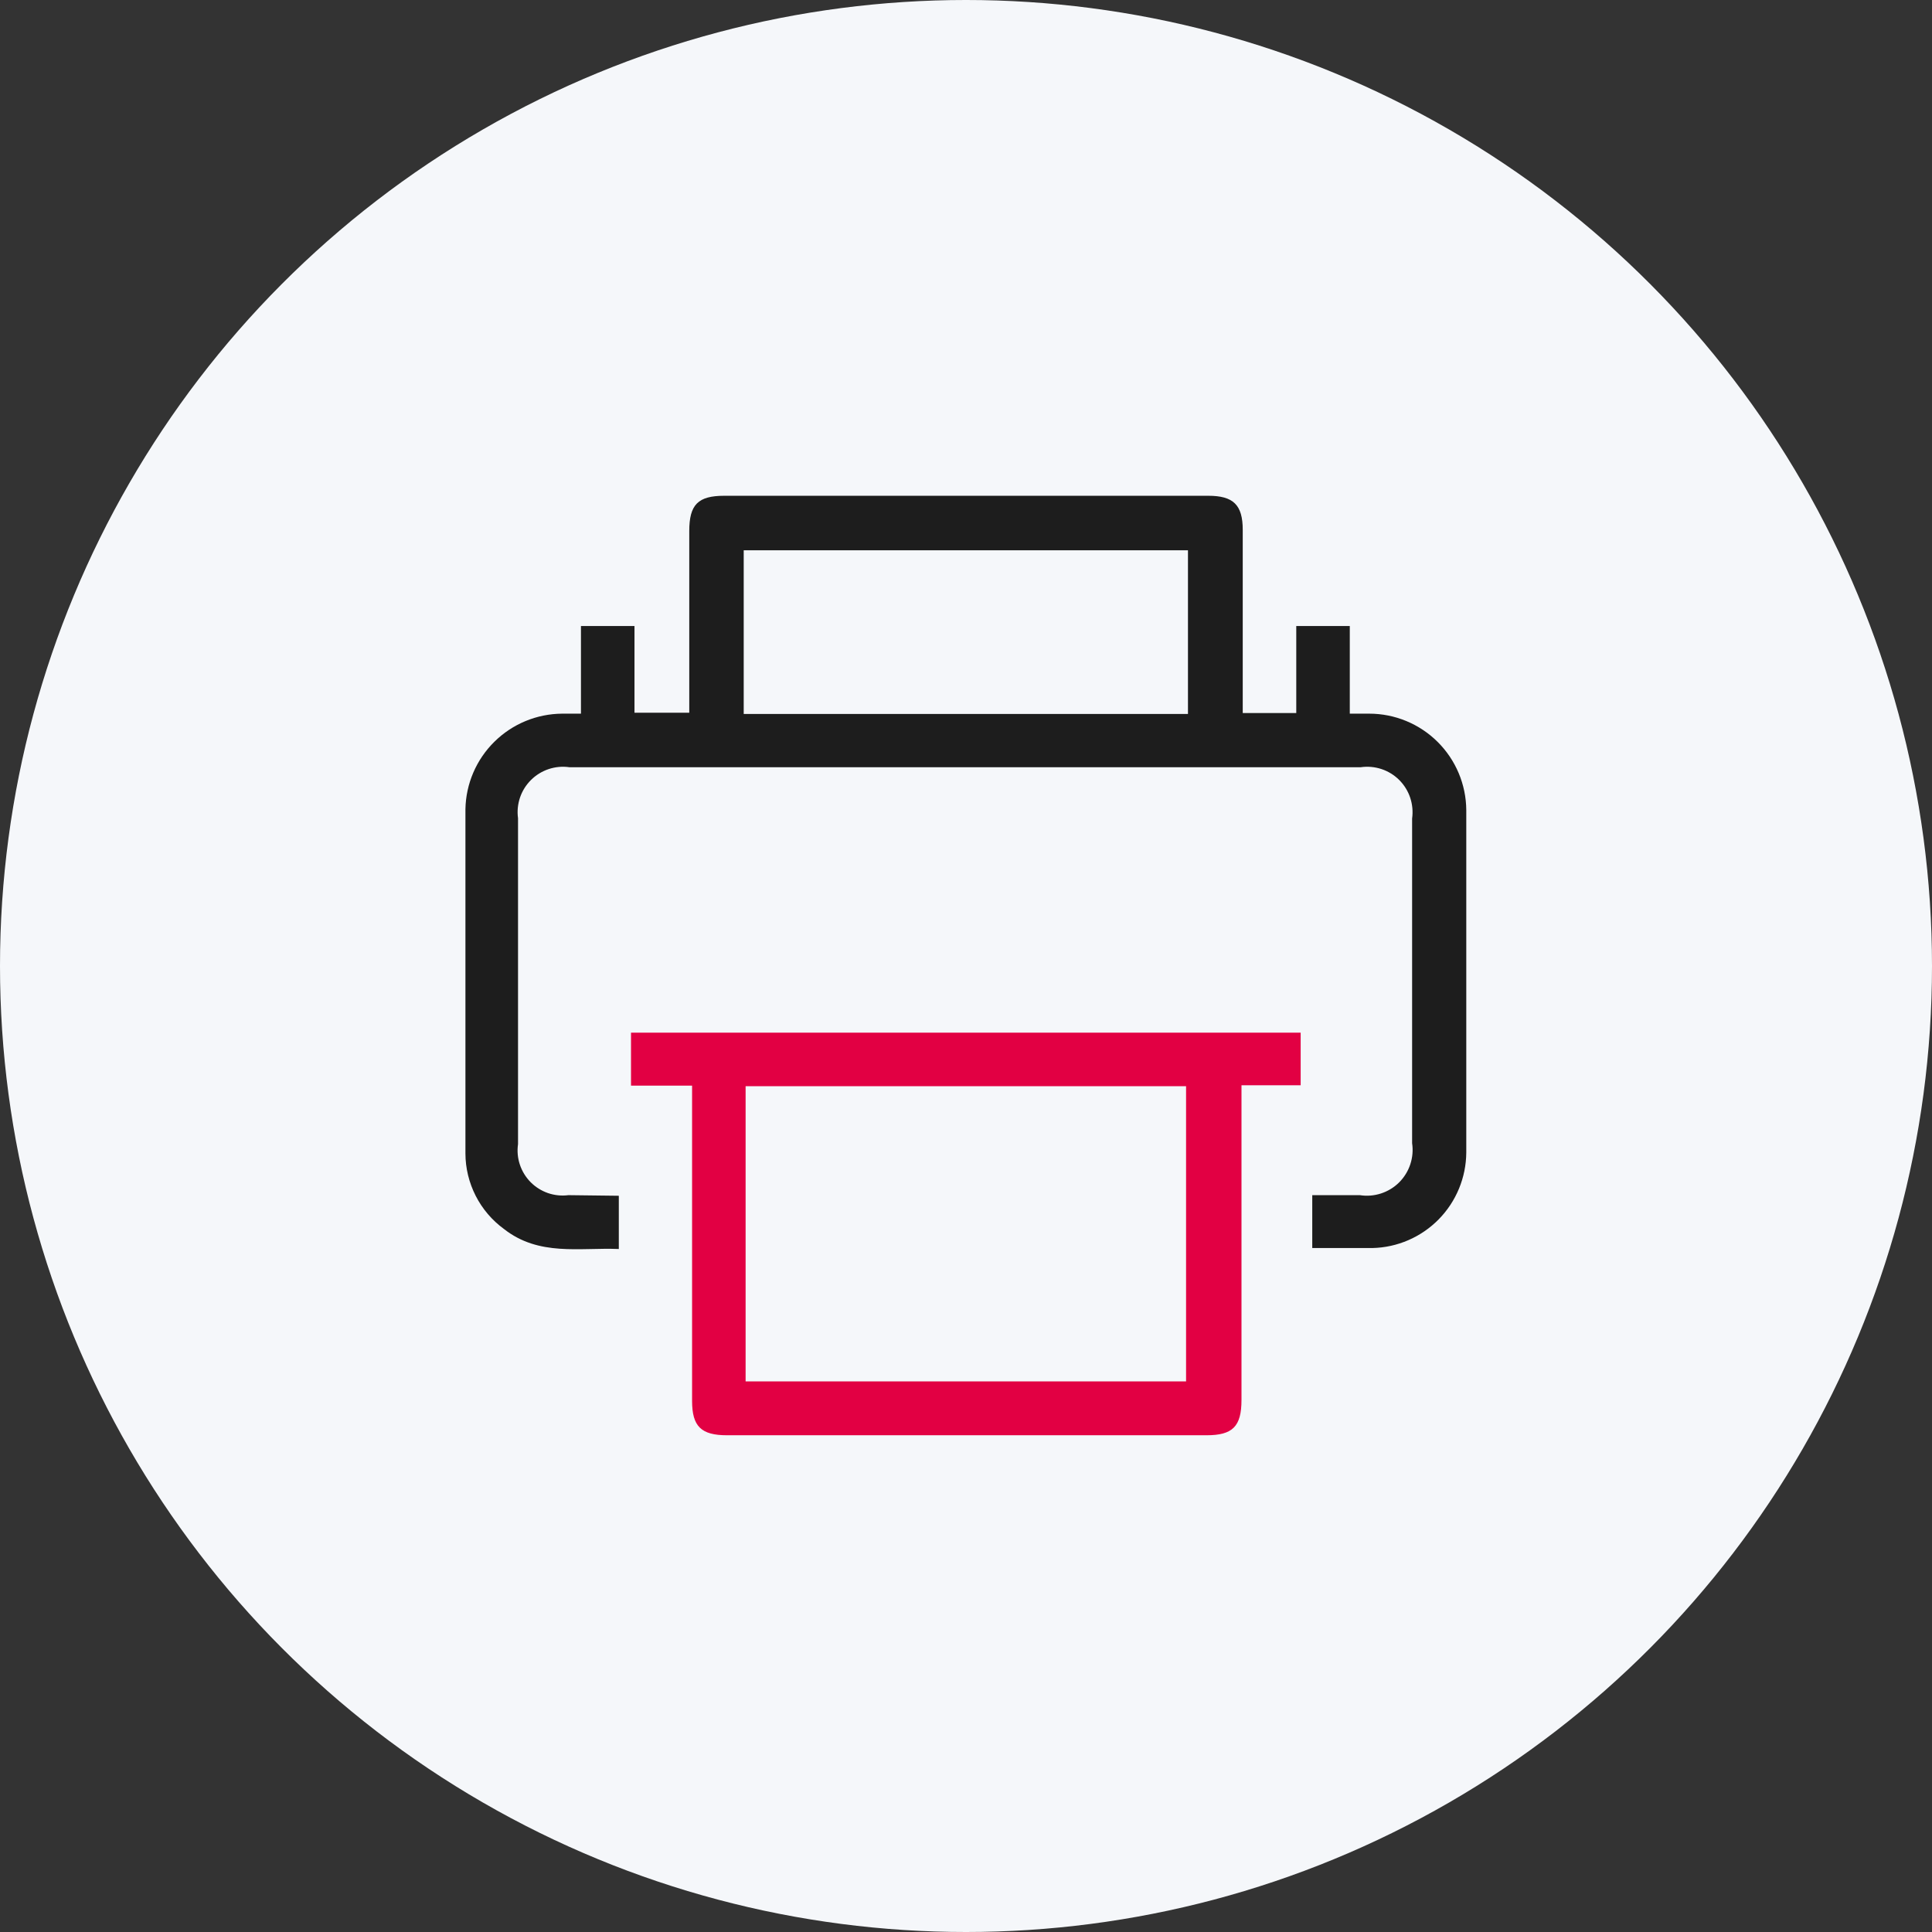
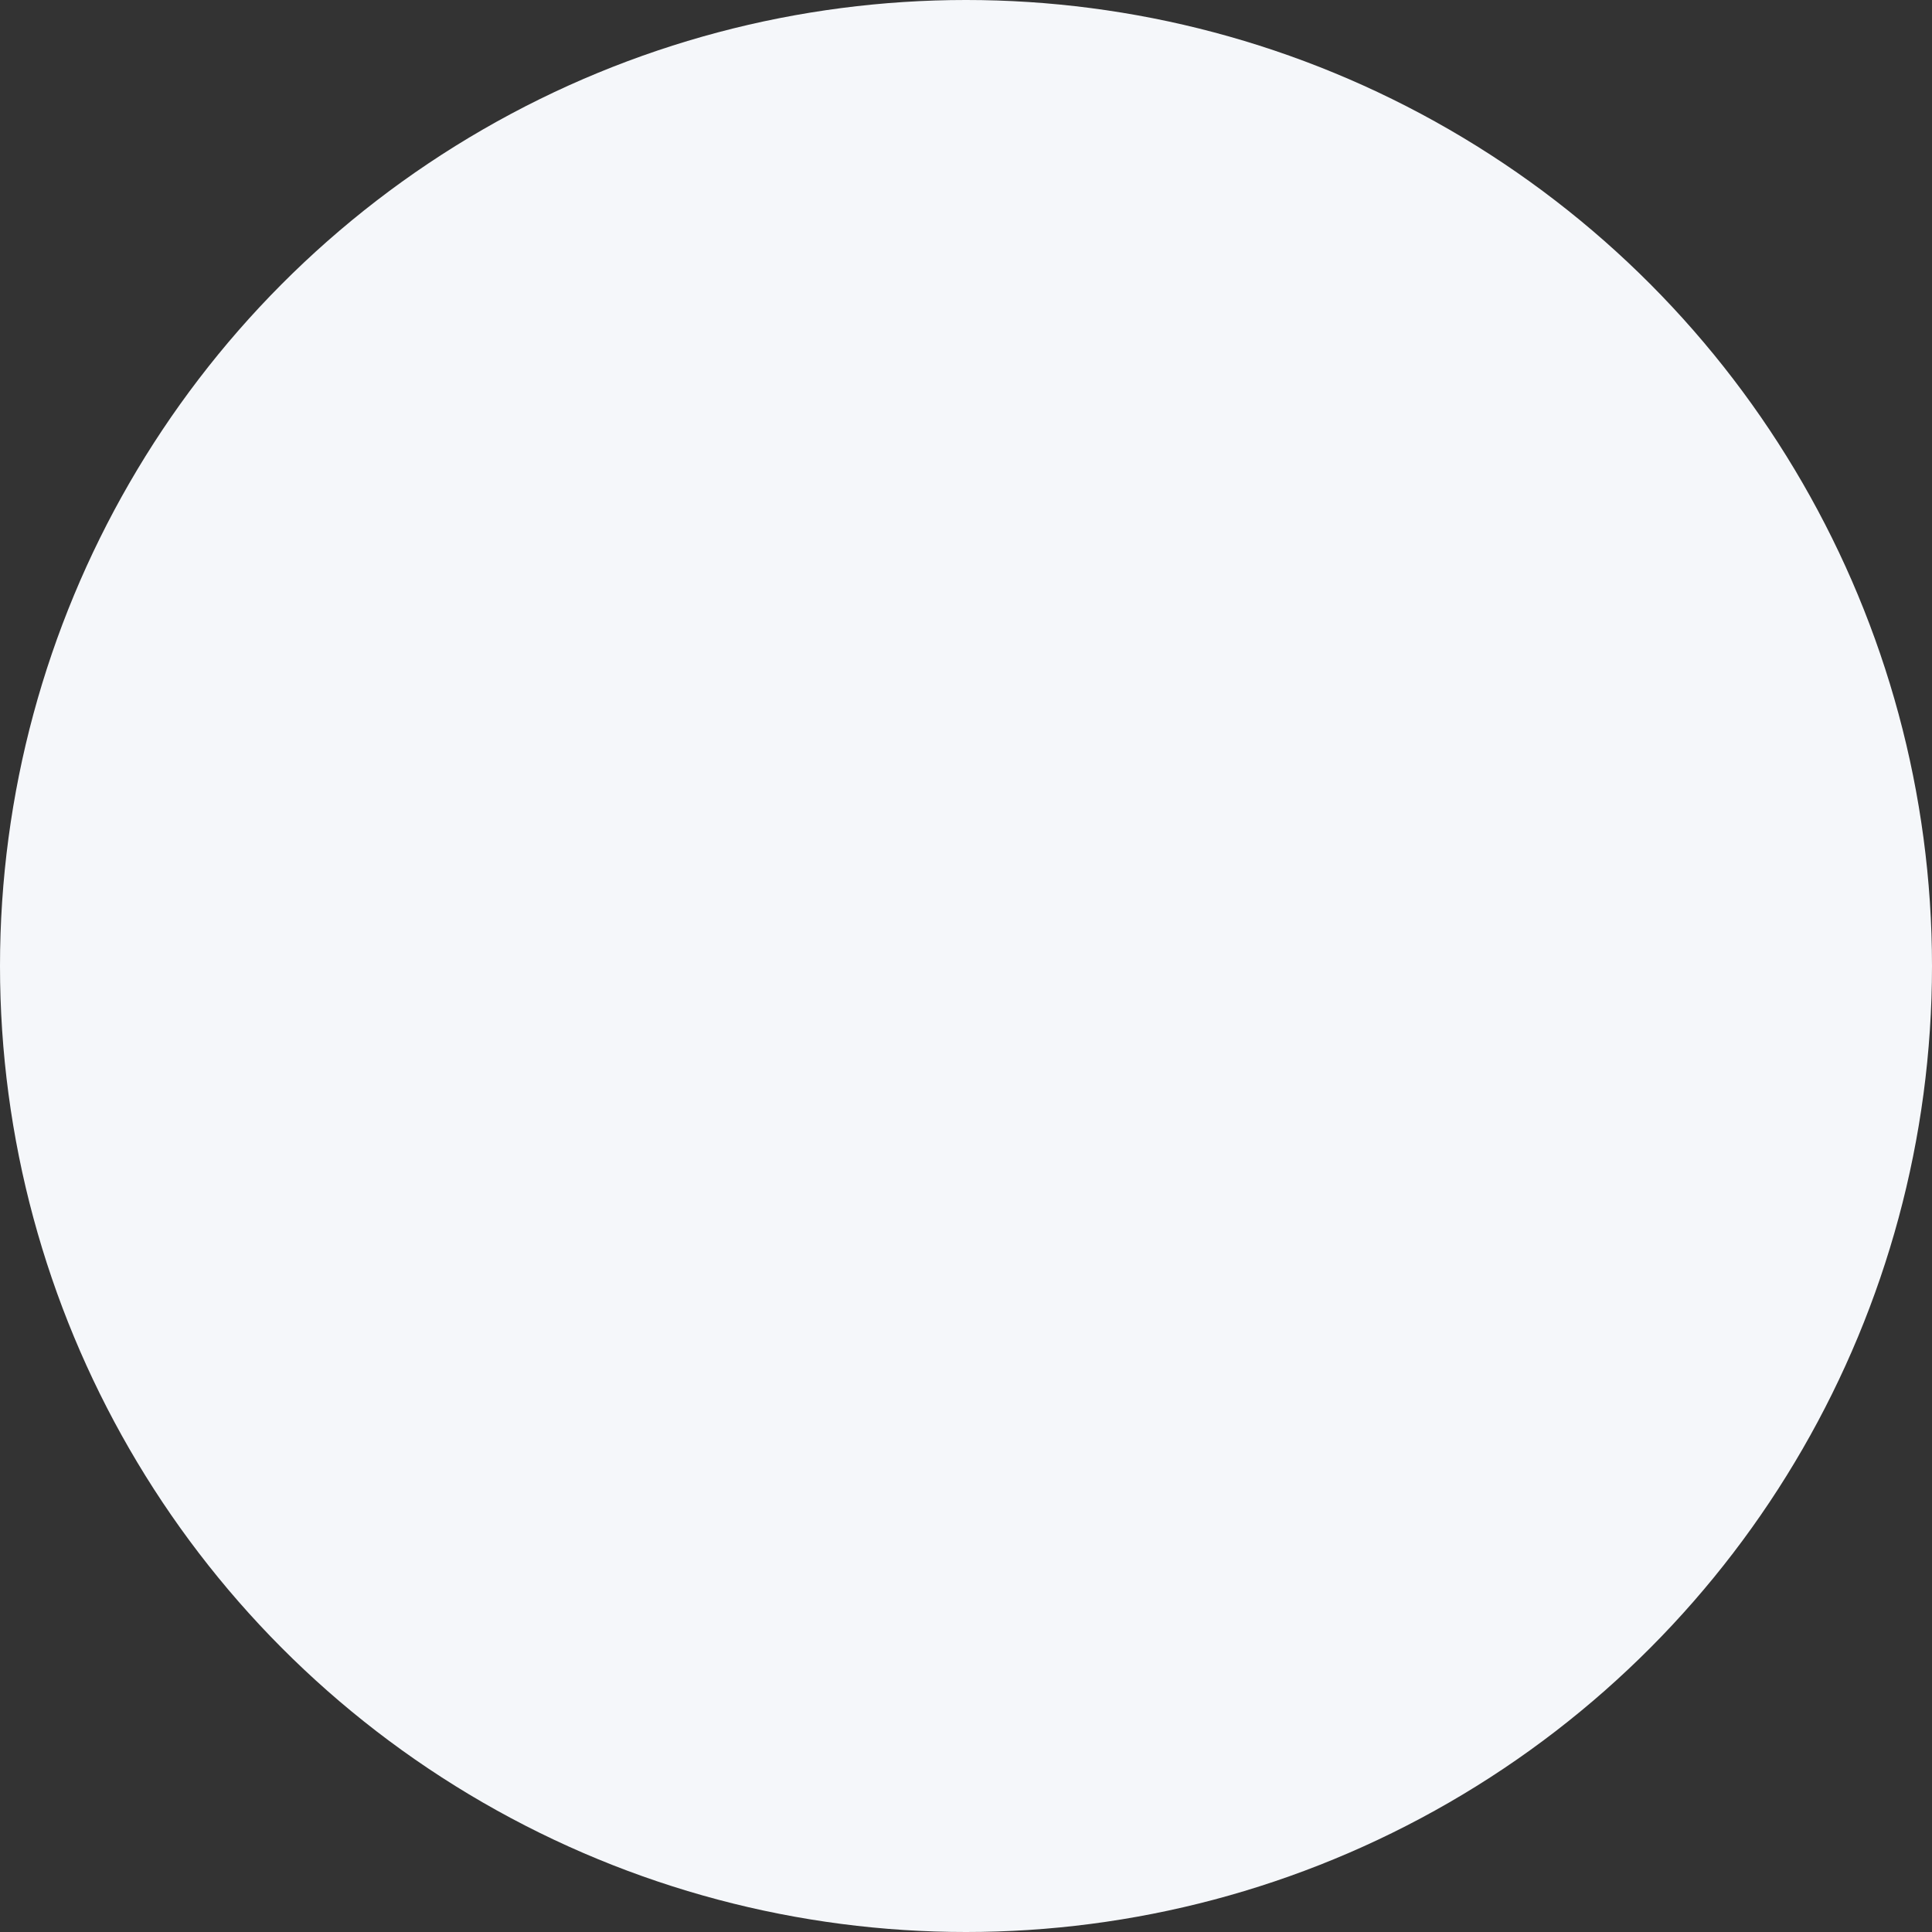
<svg xmlns="http://www.w3.org/2000/svg" width="54" height="54" viewBox="0 0 54 54" fill="none">
  <rect x="0" y="0" width="54" height="54" fill="#333333" stroke="none" />
  <circle cx="27" cy="27" r="27" fill="#F5F7FA" />
  <g clip-path="url(#clip0_1461_4552)">
-     <path d="M17.296 33.422V34.91C16.194 34.866 15.065 35.12 14.085 34.35C13.753 34.107 13.482 33.79 13.296 33.424C13.109 33.057 13.01 32.652 13.009 32.241C13.009 29.038 13.009 25.83 13.009 22.616C13.022 21.906 13.313 21.23 13.818 20.732C14.323 20.233 15.003 19.952 15.713 19.947H16.238V17.498H17.734V19.921H19.265V14.846C19.265 14.102 19.51 13.857 20.245 13.857H33.772C34.472 13.857 34.735 14.111 34.735 14.811V19.93H36.231V17.498H37.727V19.947H38.27C38.986 19.947 39.674 20.231 40.182 20.736C40.69 21.241 40.978 21.926 40.983 22.642C40.983 25.836 40.983 29.021 40.983 32.215C40.978 32.914 40.701 33.584 40.211 34.082C39.721 34.58 39.056 34.868 38.358 34.883C37.806 34.883 37.255 34.883 36.678 34.883V33.405H38.008C38.206 33.436 38.408 33.42 38.599 33.358C38.79 33.296 38.964 33.19 39.106 33.049C39.248 32.907 39.355 32.734 39.418 32.544C39.481 32.353 39.499 32.151 39.469 31.953V22.879C39.496 22.684 39.478 22.485 39.416 22.298C39.354 22.111 39.249 21.942 39.11 21.802C38.971 21.663 38.801 21.558 38.614 21.496C38.427 21.434 38.229 21.416 38.034 21.444H15.914C15.72 21.416 15.522 21.434 15.336 21.496C15.15 21.558 14.981 21.662 14.842 21.8C14.703 21.938 14.597 22.107 14.534 22.293C14.472 22.478 14.452 22.675 14.479 22.87V31.979C14.451 32.171 14.469 32.367 14.53 32.551C14.591 32.735 14.694 32.903 14.83 33.041C14.966 33.179 15.133 33.283 15.316 33.347C15.499 33.41 15.695 33.43 15.887 33.405L17.296 33.422ZM33.204 19.956V15.38H20.787V19.956H33.204Z" fill="#1D1D1D" />
-     <path d="M19.317 30.343H17.637V28.864H36.354V30.334H34.7V39.127C34.7 39.871 34.455 40.116 33.72 40.116C29.252 40.116 24.786 40.116 20.324 40.116C19.597 40.116 19.344 39.871 19.344 39.154V30.343H19.317ZM33.151 38.611V30.36H20.84V38.611H33.151Z" fill="#E20043" />
-   </g>
+     </g>
  <defs>
    <clipPath id="clip0_1461_4552">
-       <rect width="28" height="28" fill="white" transform="translate(13 13)" />
-     </clipPath>
+       </clipPath>
  </defs>
</svg>